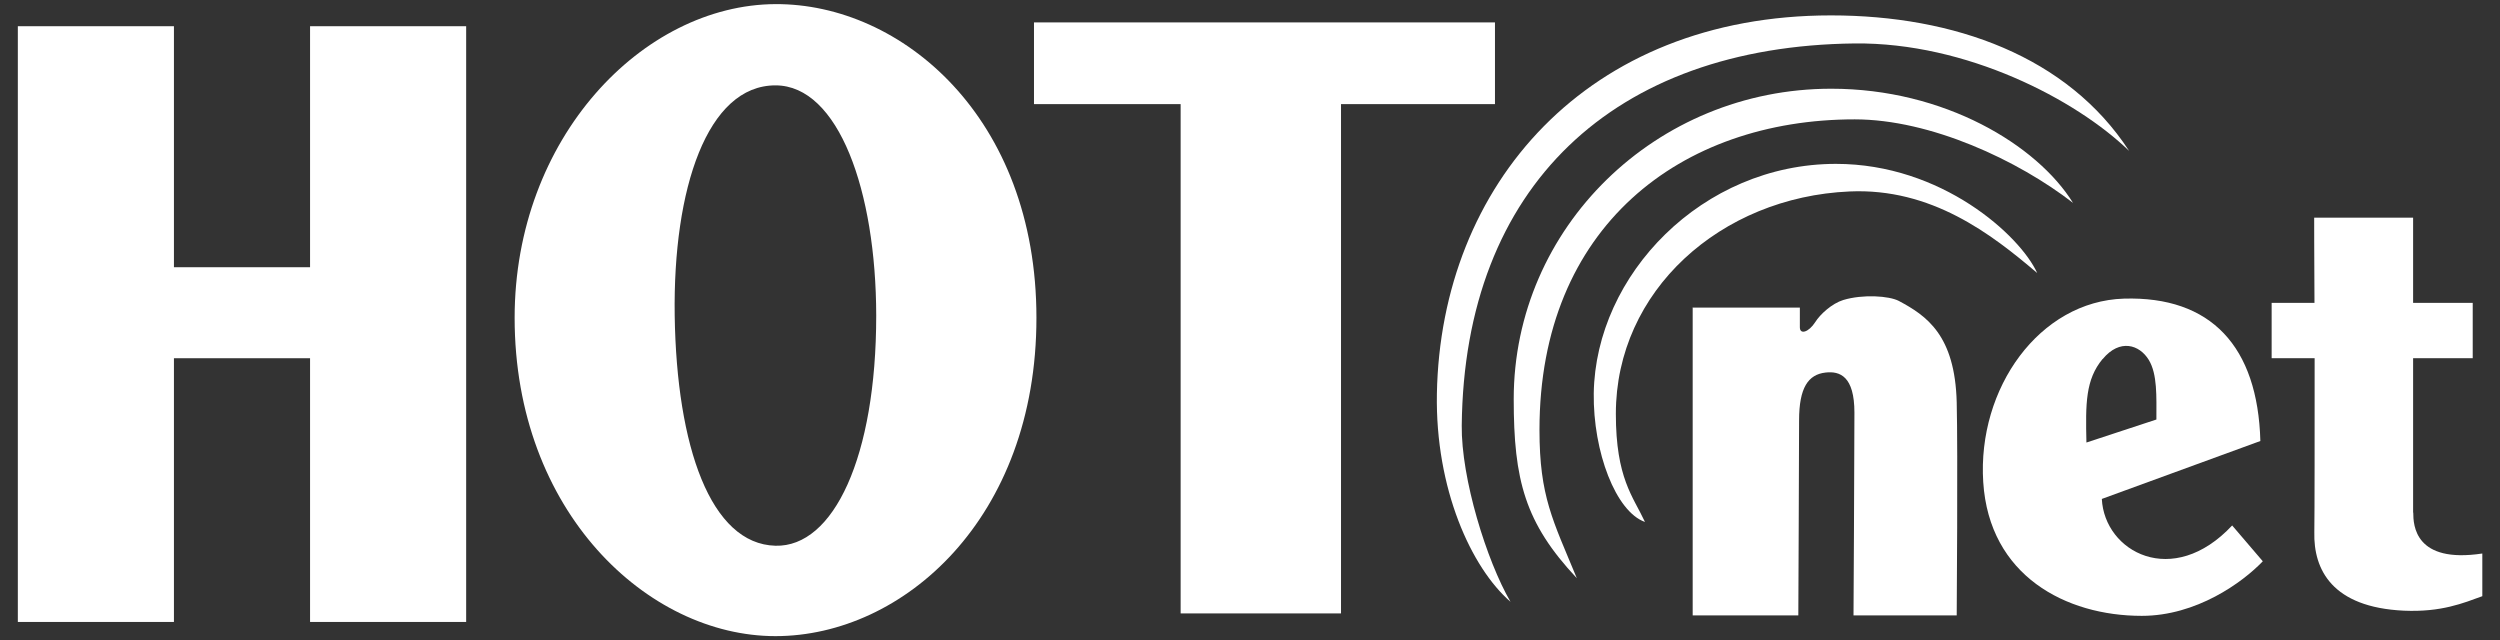
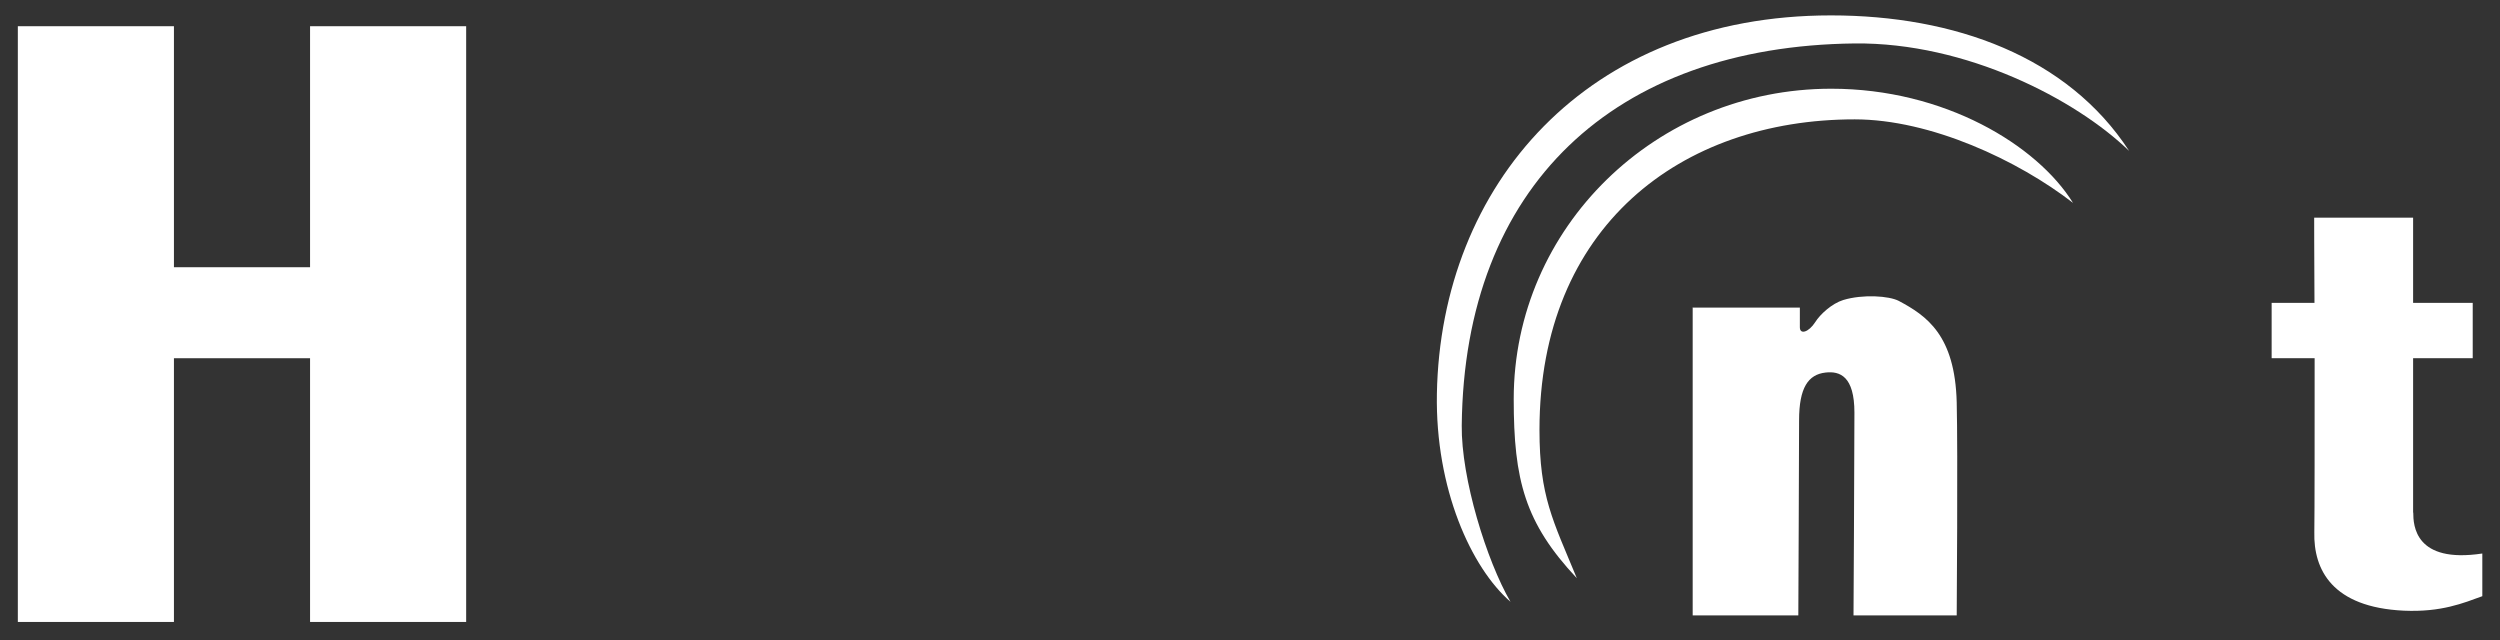
<svg xmlns="http://www.w3.org/2000/svg" id="a" viewBox="0 0 164 42">
  <rect x="0" y="0" width="164" height="42" fill="#333333" stroke="none" />
  <defs>
    <style>.b{fill:#fff;}</style>
  </defs>
  <polygon class="b" points="20.34 1.72 20.34 17.53 11.41 17.53 11.41 1.72 1.17 1.72 1.17 40.8 11.41 40.8 11.41 23.5 20.34 23.5 20.34 40.8 30.58 40.8 30.58 1.72 20.34 1.72" />
-   <polygon class="b" points="98.07 1.47 67.83 1.47 67.83 6.83 77.45 6.83 77.45 40.24 87.97 40.24 87.97 6.83 98.07 6.83 98.07 1.47" />
-   <path class="b" d="m50.87.27c-8.72.04-17.11,8.8-17.11,20.58,0,12.72,8.73,20.88,17.11,20.88s17.12-7.72,17.12-20.88S59.14.23,50.87.27m0,35.53c-4.25-.11-6.48-6.49-6.61-15.1-.12-8.34,2.14-15.1,6.61-15.1,4.14,0,6.6,6.93,6.61,15.1,0,9.28-2.8,15.2-6.61,15.1" />
  <path class="b" d="m95.89,27.92c.16-15.72,10-24.89,25.77-25.07,7.34-.08,14.53,3.68,18.01,7.05-4.03-6.2-11.47-8.89-19.56-8.89-16.01,0-25.6,11.12-25.85,24.82-.11,6.23,2.25,11.41,4.83,13.65-1.57-2.7-3.24-8.1-3.2-11.57" />
  <path class="b" d="m100.99,28.19c0-13.31,9.26-20.36,20.68-20.36,4.98,0,10.72,2.69,14.32,5.48-2.36-3.8-8.44-7.49-15.86-7.49-11.5,0-20.83,9.11-20.83,20.36,0,5.31.73,8.12,4.14,11.75-1.57-3.8-2.45-5.35-2.45-9.73" />
-   <path class="b" d="m106,27.14c0-8.06,6.87-14.21,15.33-14.58,5.37-.24,9.29,2.78,12.31,5.35-1.12-2.46-6.26-7.16-13.2-7.16-8.77,0-15.77,7.27-15.89,15.05-.05,3.85,1.45,7.77,3.36,8.44-.78-1.68-1.91-2.86-1.91-7.1" />
  <path class="b" d="m111.04,20.2v20.17h6.93s.05-10.89.05-12.8c0-2.14.6-3,1.73-3.13.95-.11,1.9.24,1.9,2.63,0,3.14-.06,13.3-.06,13.3h6.77s.08-10.73,0-13.97c-.11-4.42-1.98-5.69-3.8-6.66-.63-.33-2.35-.45-3.64-.06-.75.23-1.52.94-1.84,1.45-.43.67-1.01.84-1.01.34v-1.29h-7.05Z" />
-   <path class="b" d="m146.44,34.46c-3.92,4.2-8.39,1.73-8.56-1.73l10.4-3.8c-.17-6.21-3.24-9.51-8.95-9.34-5.54.17-9.62,5.87-9.23,12.03.39,6.15,5.42,8.78,10.4,8.78,3.58,0,6.6-2.18,7.94-3.58l-2.01-2.35Zm-8.5-10.91c1.12-1.35,2.41-.94,3.02.06.57.94.5,2.39.5,3.91l-4.59,1.51c-.06-2.57-.06-4.13,1.06-5.48" />
  <path class="b" d="m158.3,33.62v-10.12h3.91v-3.63h-3.91v-5.59h-6.49s0,2.41.02,5.59h-2.81v3.63h2.82c0,4.86,0,10.08-.02,11.41-.06,2.46,1.17,4.93,5.87,5.15,2.46.11,3.91-.5,5.15-.95v-2.8c-4.42.67-4.53-1.85-4.53-2.68" />
</svg>